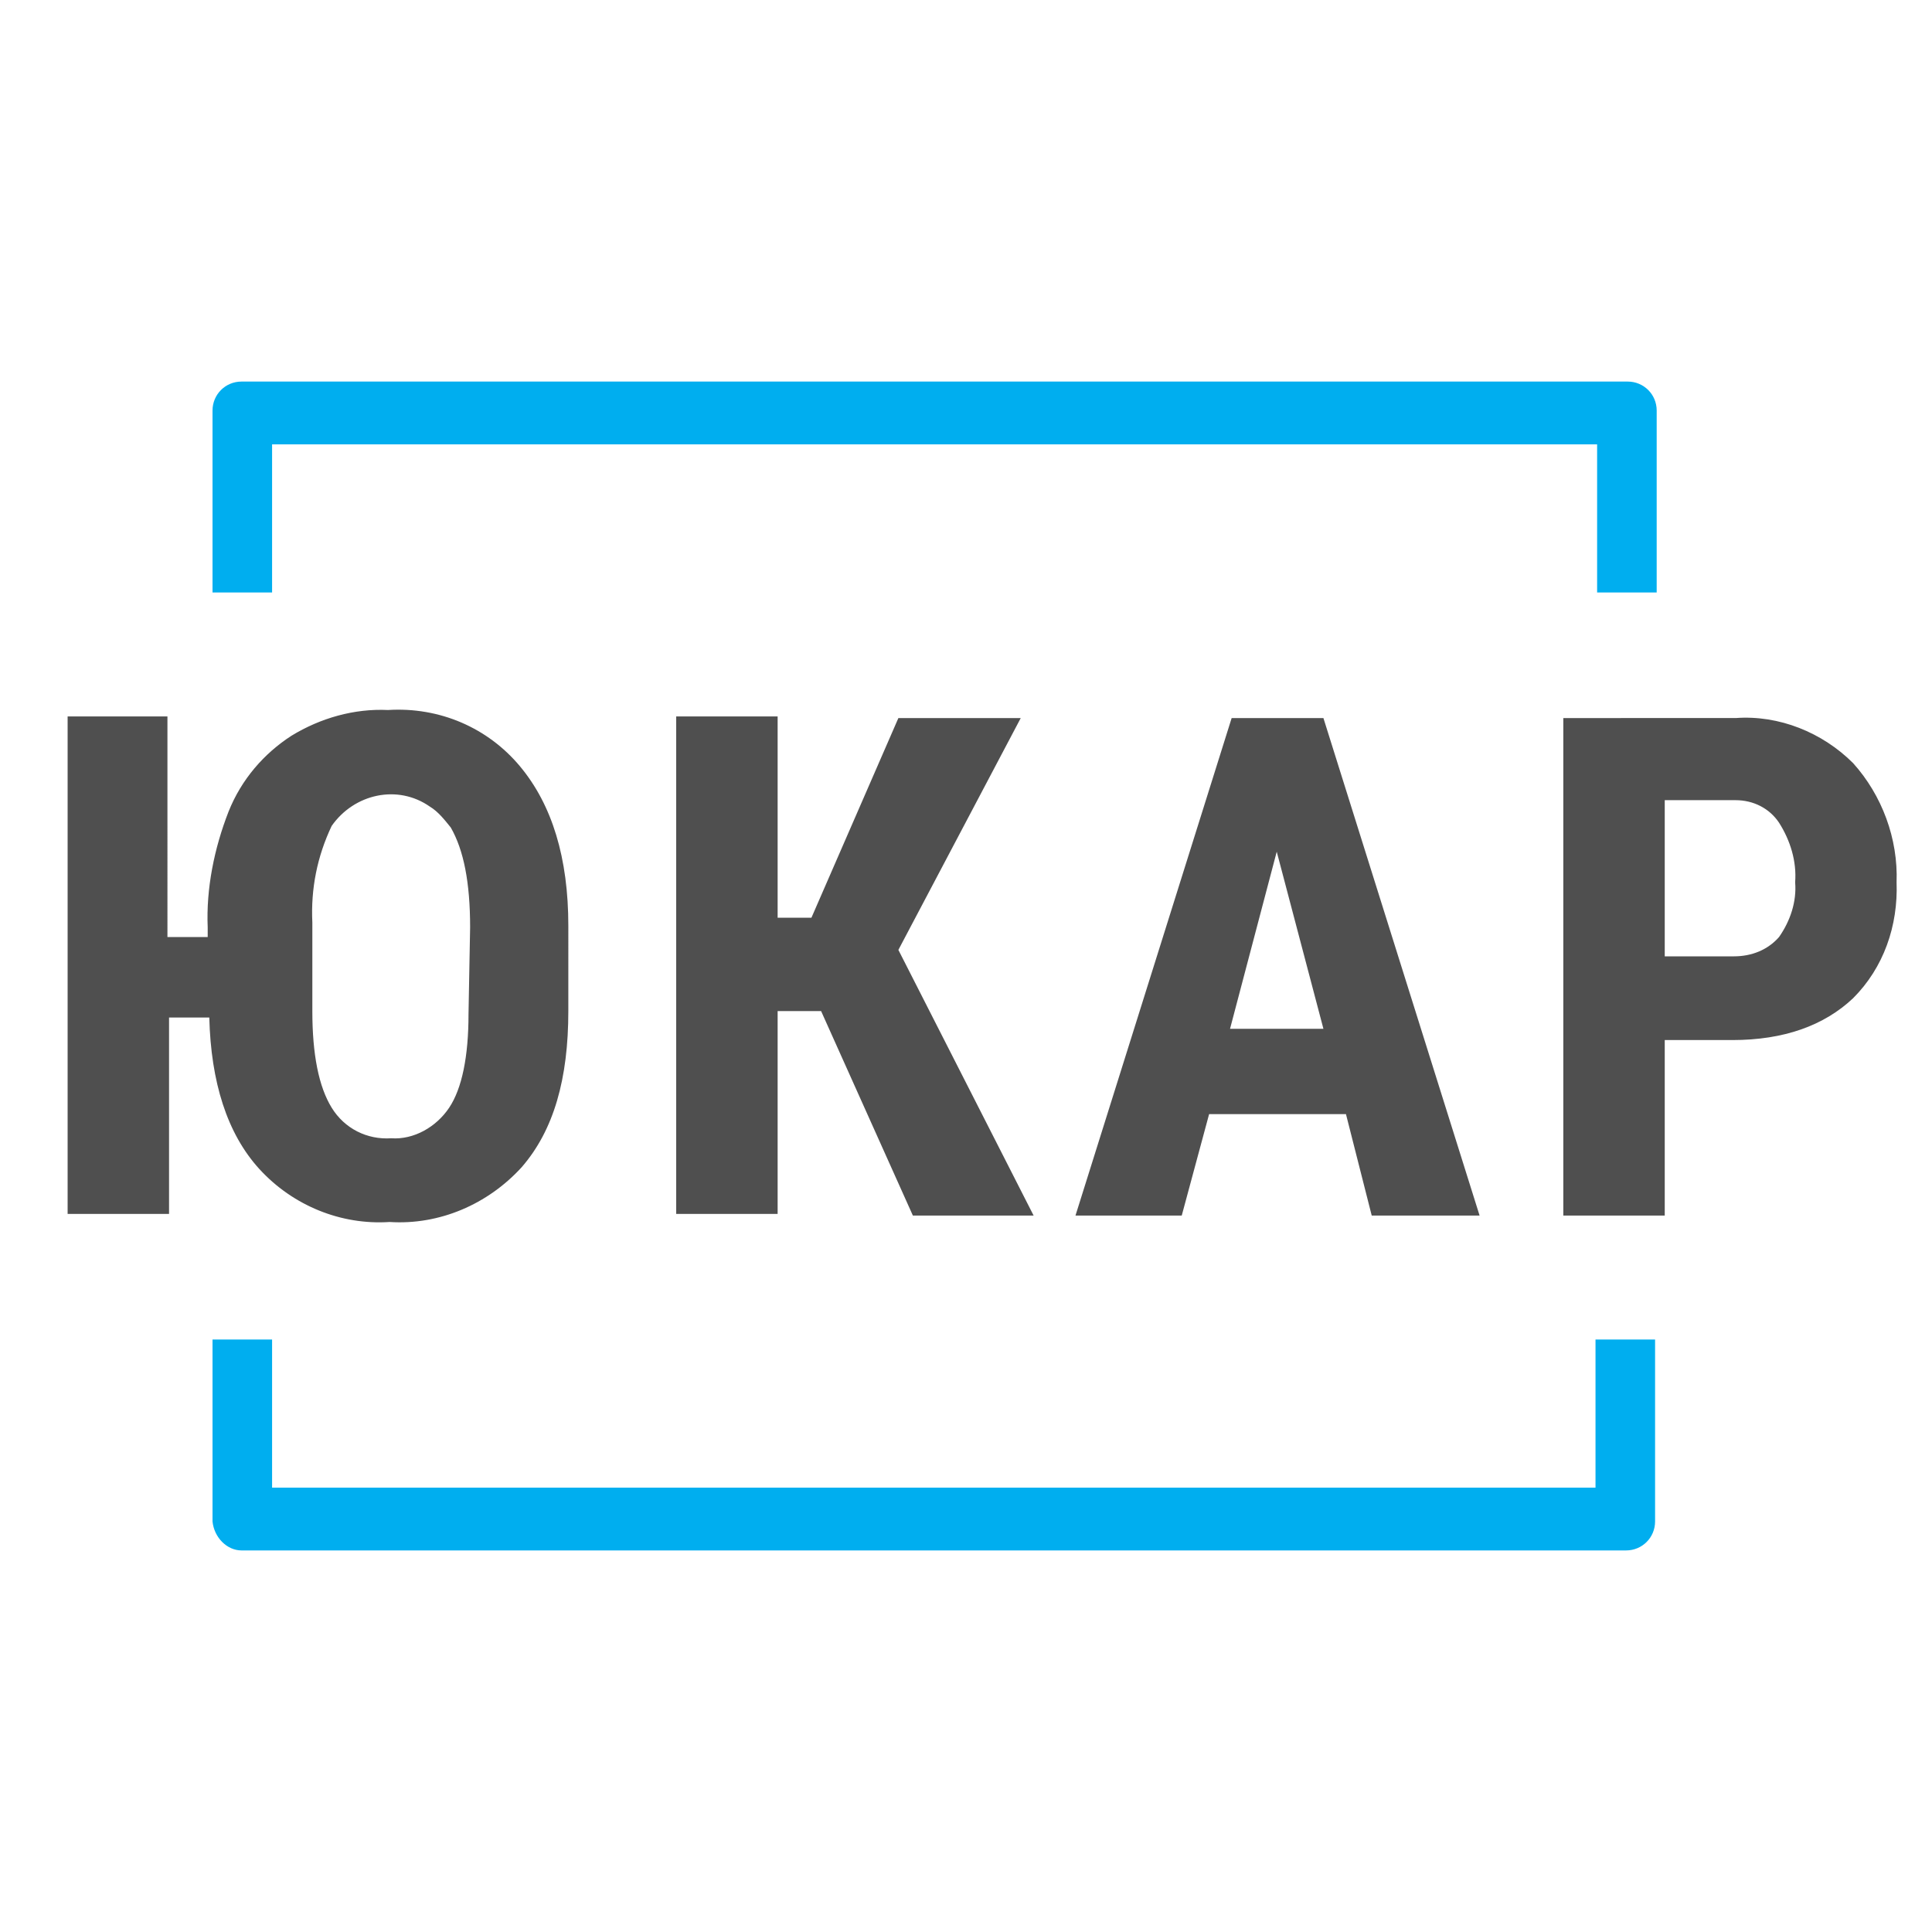
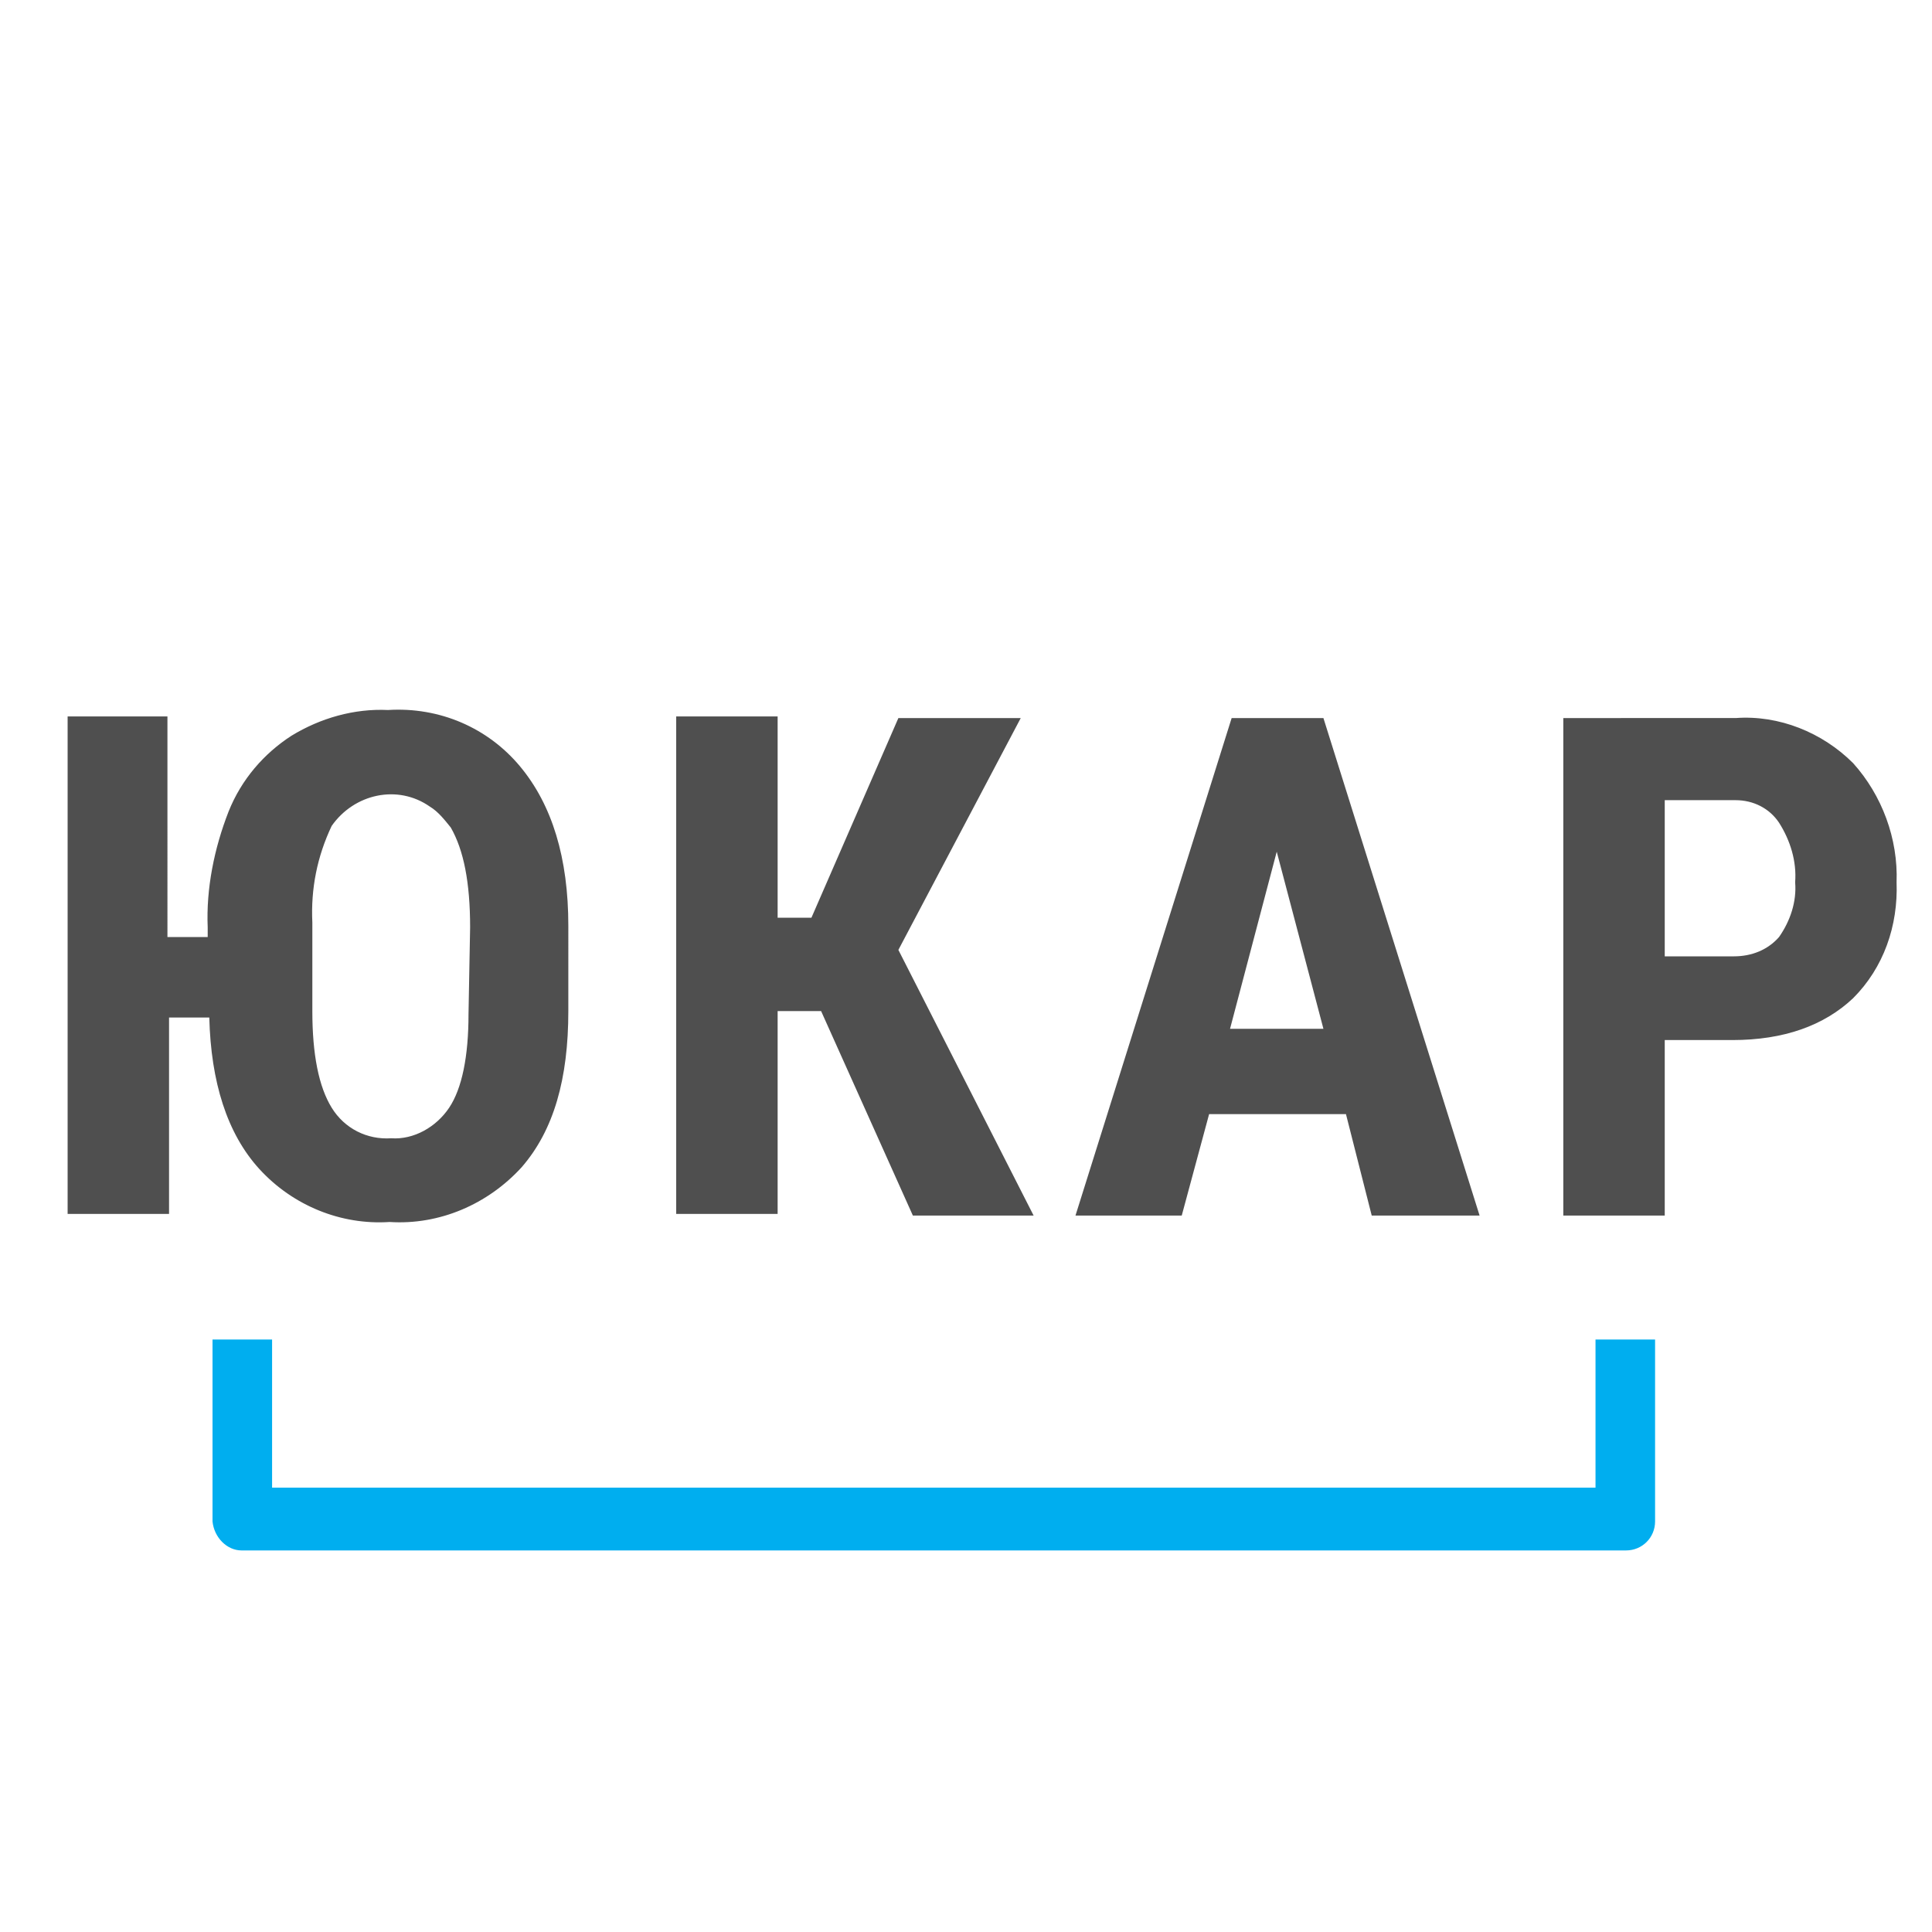
<svg xmlns="http://www.w3.org/2000/svg" version="1.1" id="Layer_1" x="0px" y="0px" viewBox="0 0 120 120" style="enable-background:new 0 0 120 120;" xml:space="preserve">
  <style type="text/css">
	.st0{fill-rule:evenodd;clip-rule:evenodd;fill:#4F4F4F;}
	.st1{fill-rule:evenodd;clip-rule:evenodd;fill:#00AEEF;}
	.st2{fill:#4F4F4F;}
</style>
  <g>
    <g>
      <g>
-         <path class="st1" d="M101.1,23.7H15c-1,0-1.8,0.8-1.8,1.8v11.3h3.7v-9.2h82.3v9.2h3.7V25.5C102.9,24.5,102.1,23.7,101.1,23.7z" />
-       </g>
+         </g>
      <g>
        <path class="st1" d="M15,96.3h86c1,0,1.8-0.8,1.8-1.8V83.2h-3.7v9.2H16.9v-9.2h-3.7v11.3C13.3,95.5,14.1,96.3,15,96.3z" />
      </g>
    </g>
    <path id="ЮКАР_1_" class="st2" d="M35.3,57.5c0-4.2-1-7.5-3-9.9c-2-2.4-5-3.7-8.2-3.5c-2.1-0.1-4.2,0.5-6,1.6   c-1.7,1.1-3.1,2.7-3.9,4.7c-0.9,2.3-1.4,4.8-1.3,7.2v0.6h-2.5V44.5H4.2v30.9h6.3V63.2H13c0.1,4,1.1,7.2,3.1,9.4   c2.1,2.3,5.1,3.5,8.1,3.3c3.1,0.2,6.1-1.1,8.2-3.4c2-2.3,2.9-5.5,2.9-9.7L35.3,57.5L35.3,57.5z M29.1,63c0,2.6-0.4,4.6-1.2,5.8   c-0.8,1.2-2.2,2-3.6,1.9c-1.5,0.1-2.9-0.6-3.7-1.9c-0.8-1.3-1.2-3.3-1.2-6v-5.5c-0.1-2.1,0.3-4.1,1.2-6c1.4-2,4.1-2.6,6.1-1.2   c0.5,0.3,0.9,0.8,1.3,1.3c0.8,1.4,1.2,3.4,1.2,6.2L29.1,63L29.1,63z M56.7,75.5h7.5l-8.4-16.5l7.6-14.4h-7.6l-5.4,12.4h-2.1V44.5   h-6.3v30.9h6.3V62.8h2.7L56.7,75.5z M85.2,75.5h6.7l-9.7-30.9h-5.7l-9.7,30.9h6.6l1.7-6.3h8.5L85.2,75.5z M79.3,52.9l2.9,11h-5.8   L79.3,52.9z M107.6,64.6c3.2,0,5.7-0.9,7.5-2.6c1.9-1.9,2.8-4.5,2.7-7.2c0.1-2.7-0.9-5.4-2.7-7.4c-1.9-1.9-4.6-3-7.3-2.8H97.1v30.9   h6.3V64.6L107.6,64.6L107.6,64.6z M103.4,49.7h4.4c1.1,0,2.1,0.5,2.7,1.4c0.7,1.1,1.1,2.4,1,3.7c0.1,1.2-0.3,2.4-1,3.4   c-0.7,0.8-1.7,1.2-2.8,1.2h-4.3L103.4,49.7L103.4,49.7z" />
  </g>
</svg>